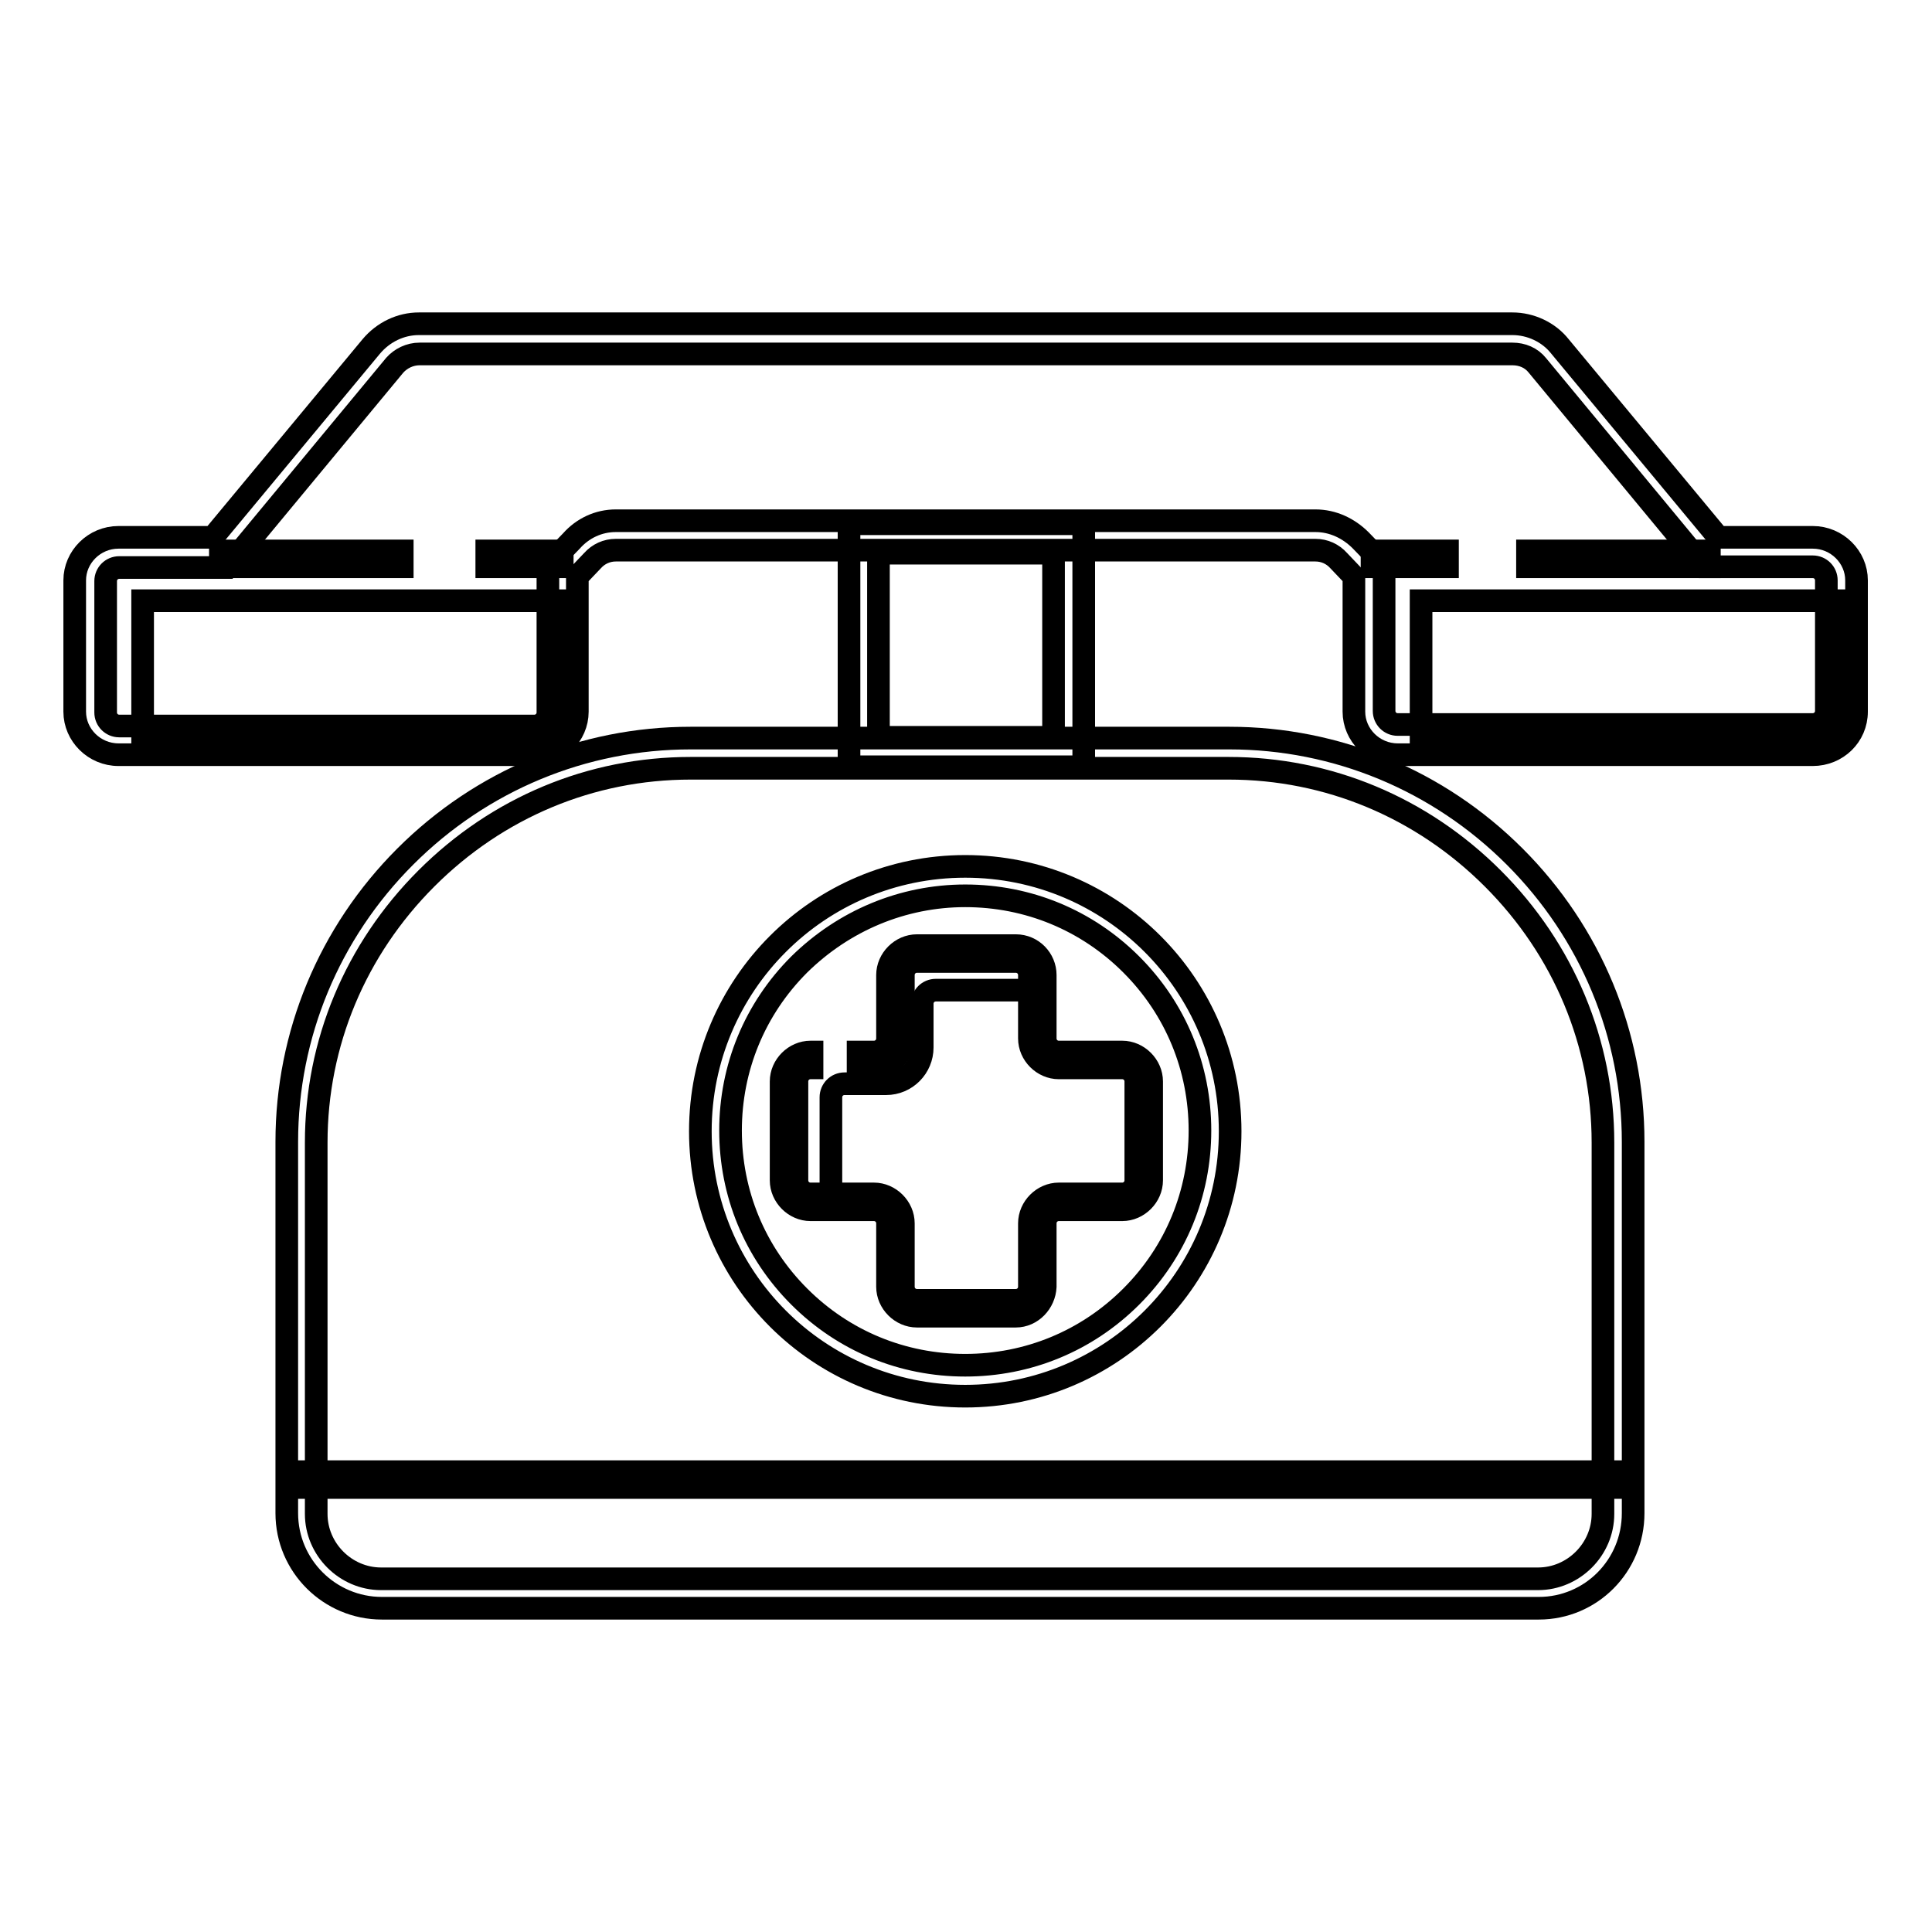
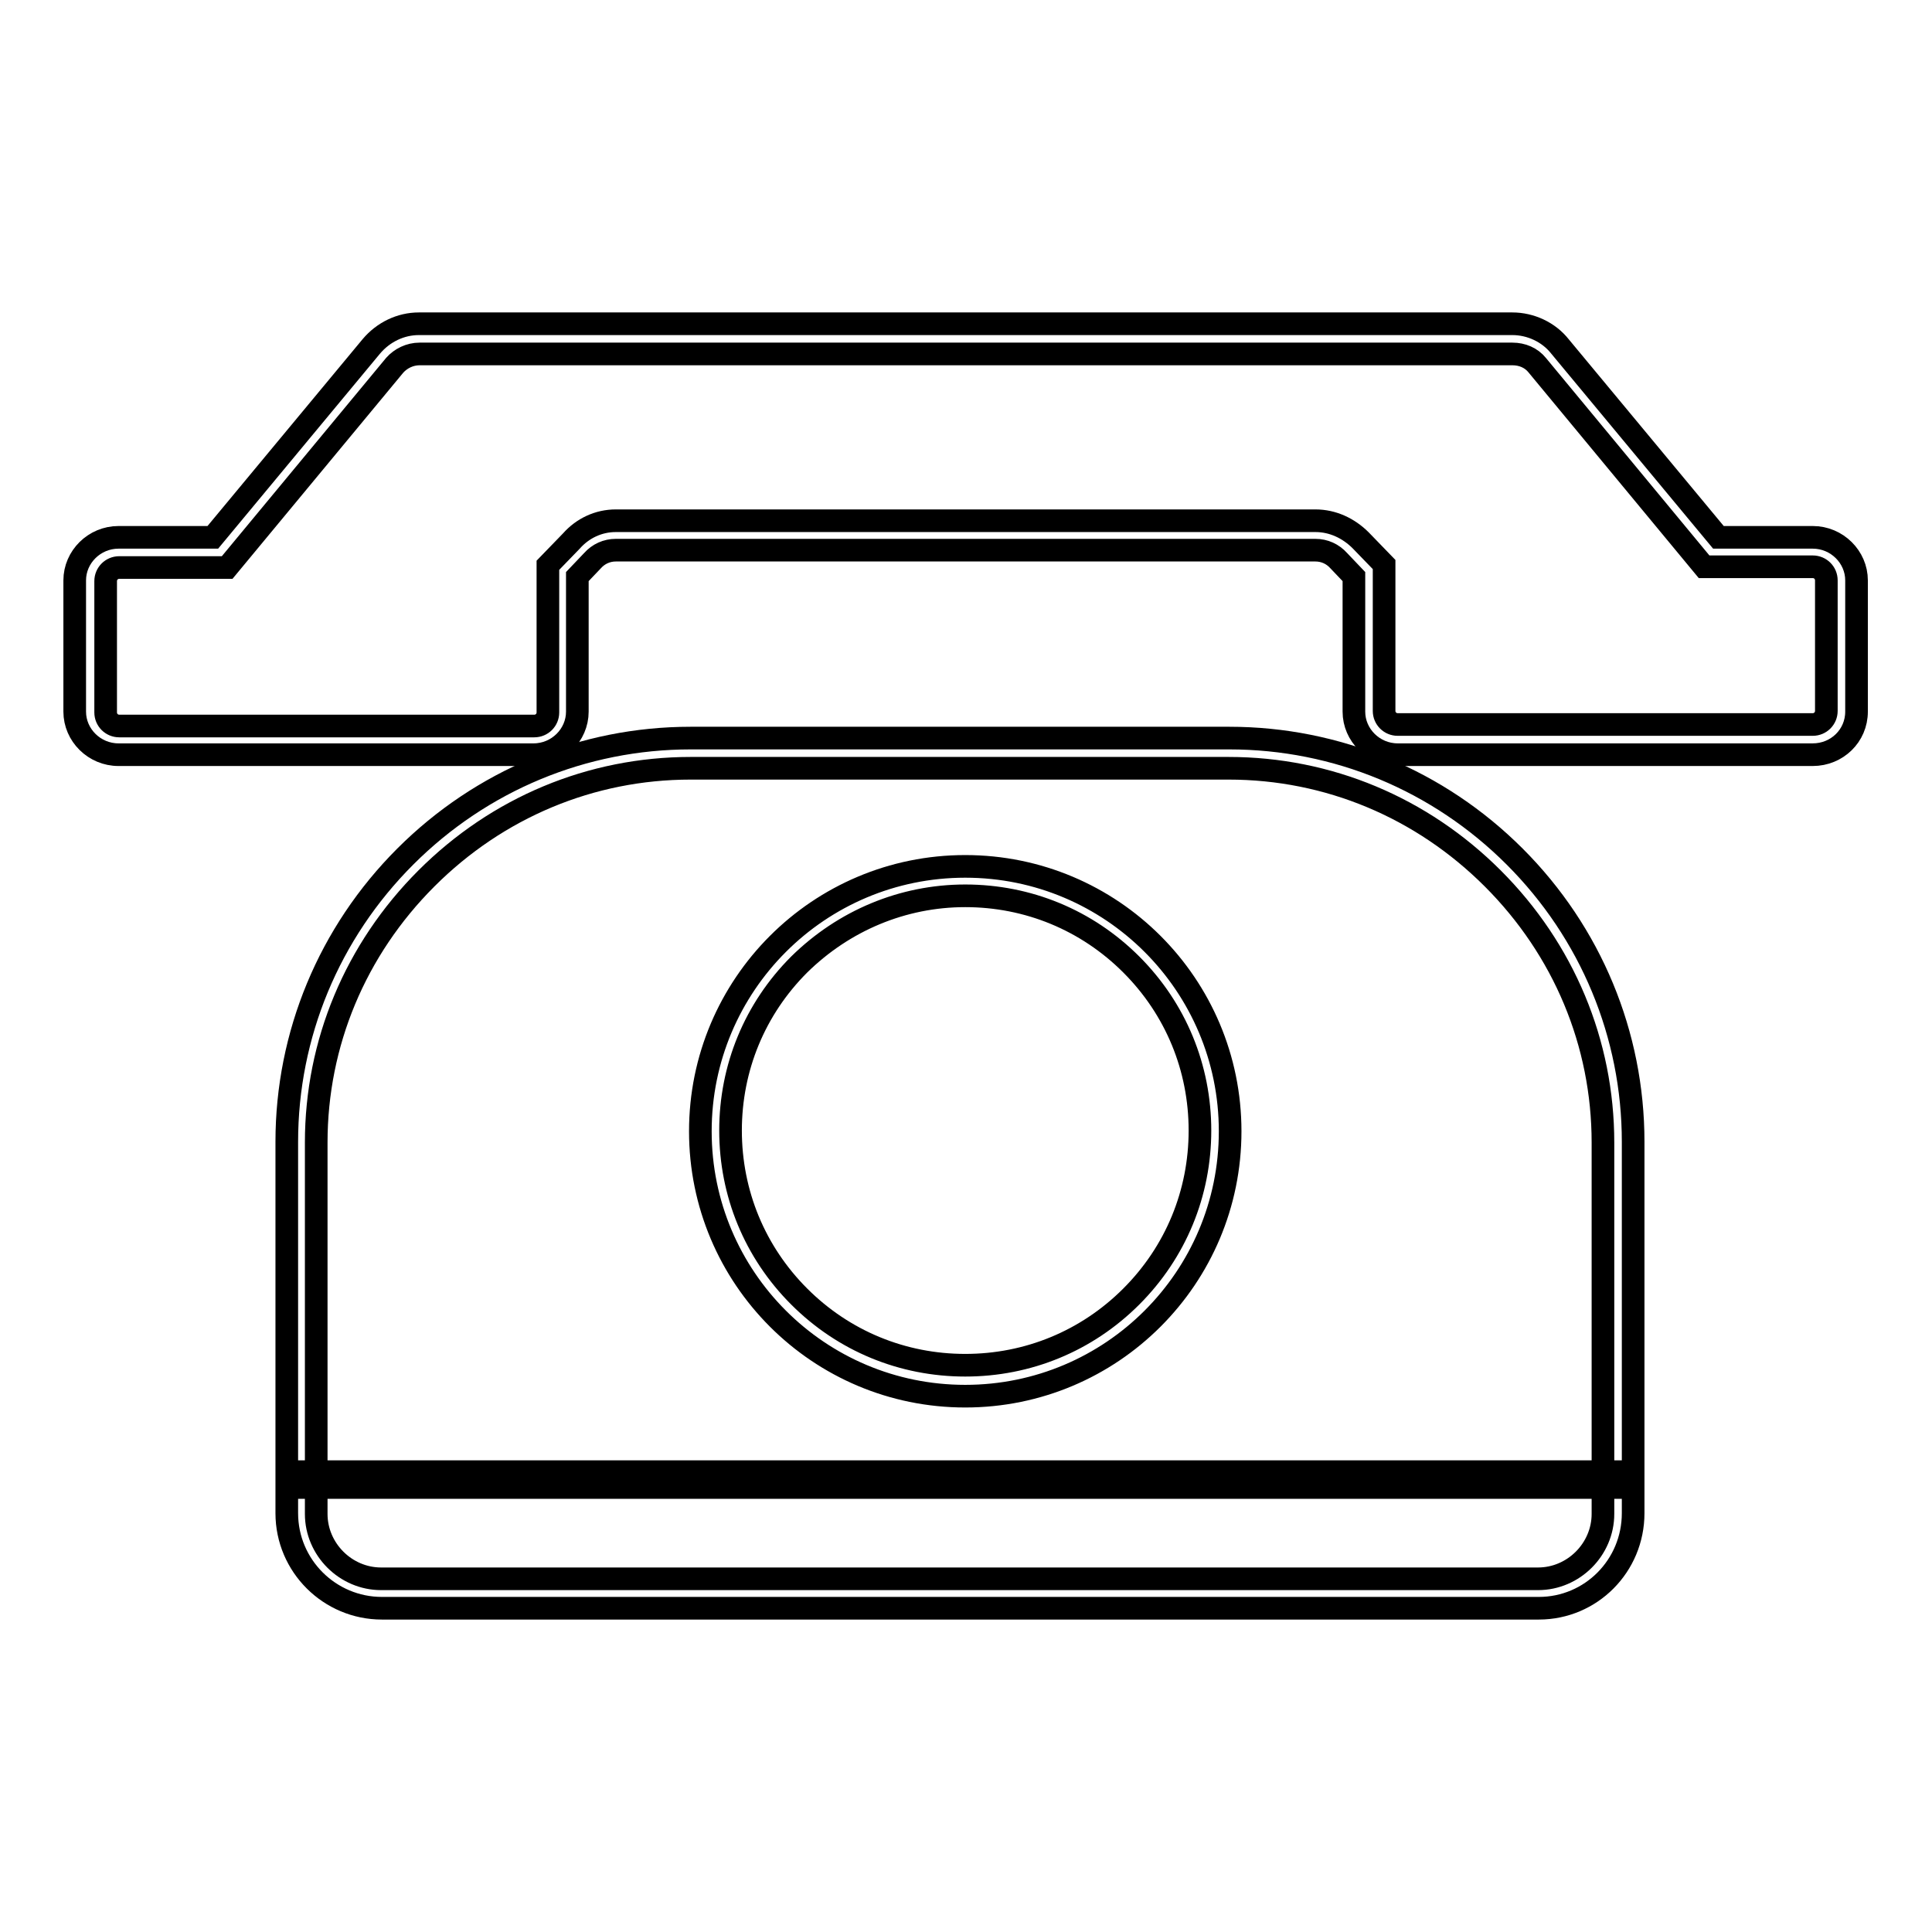
<svg xmlns="http://www.w3.org/2000/svg" version="1.1" x="0px" y="0px" viewBox="0 0 256 256" enable-background="new 0 0 256 256" xml:space="preserve">
  <g>
-     <path stroke-width="3" fill-opacity="0" stroke="#000000" d="M18.9,79.6h55.7v18.1H18.9V79.6z M188.4,79.6H244v18.1h-55.7V79.6z M137.3,139.4V133c0-1-0.8-1.8-1.8-1.8 H124c-1,0-1.8,0.8-1.8,1.8v5.8c0,2.6-2.1,4.8-4.8,4.8h-5.5c-1,0-1.8,0.8-1.8,1.8v11.6c0,1,0.8,1.8,1.8,1.8h3.3c1.1,0,2.9,0.9,2.9,2 l0.2,8.6c0,2.1,0.6,3.8,2.7,3.8h2.7c0.9,0,1.7,0.3,2.3-0.1c0.1-0.1,0.2-0.1,0.2-0.1h8.6c1.3,0,2.4-1.1,2.4-2.4v-7.3 c0-2.5,2-4.5,4.5-4.5h7.5c1,0,1.8-0.8,1.8-1.8v-13.7c0-1.8-1.5-3.3-3.3-3.3h-10C137.5,139.8,137.3,139.6,137.3,139.4L137.3,139.4z" />
-     <path stroke-width="3" fill-opacity="0" stroke="#000000" d="M134.6,174.4h-13.1c-2.1,0-3.9-1.8-3.9-3.9v-8.4c0-1-0.8-1.8-1.8-1.8h-8.4c-2.1,0-3.9-1.8-3.9-3.9v-13.1 c0-2.1,1.8-3.9,3.9-3.9h0.2v2.1h-0.2c-1,0-1.8,0.8-1.8,1.8v13.1c0,1,0.8,1.8,1.8,1.8h8.4c2.1,0,3.9,1.8,3.9,3.9v8.4 c0,1,0.8,1.8,1.8,1.8h13.1c1,0,1.8-0.8,1.8-1.8v-8.4c0-2.1,1.8-3.9,3.9-3.9h8.4c1,0,1.8-0.8,1.8-1.8v-13.1c0-1-0.8-1.8-1.8-1.8 h-8.4c-2.1,0-3.9-1.8-3.9-3.9v-8.4c0-1-0.8-1.8-1.8-1.8h-13.1c-1,0-1.8,0.8-1.8,1.8v8.4c0,2.1-1.8,3.9-3.9,3.9h-2.1v-2.1h2.1 c1,0,1.8-0.8,1.8-1.8v-8.4c0-2.1,1.8-3.9,3.9-3.9h13.1c2.2,0,3.9,1.8,3.9,3.9v8.4c0,1,0.8,1.8,1.8,1.8h8.4c2.1,0,3.9,1.8,3.9,3.9 v13.1c0,2.1-1.8,3.9-3.9,3.9h-8.4c-1,0-1.8,0.8-1.8,1.8v8.4C138.4,172.6,136.7,174.4,134.6,174.4z" />
    <path stroke-width="3" fill-opacity="0" stroke="#000000" d="M127.9,118.7c8.3,0,16.1,3.2,22,9.1s9.1,13.7,9.1,22c0,8.3-3.2,16.1-9.1,22c-5.9,5.9-13.7,9.1-22,9.1 c-8.3,0-16.1-3.2-22-9.1c-5.9-5.9-9.1-13.7-9.1-22c0-8.3,3.2-16.1,9.1-22C111.8,122,119.6,118.7,127.9,118.7 M127.9,114.8 c-19.4,0-35.1,15.7-35.1,35.1c0,19.4,15.7,35.1,35.1,35.1c19.4,0,35.1-15.7,35.1-35.1C163,130.5,147.3,114.8,127.9,114.8z" />
    <path stroke-width="3" fill-opacity="0" stroke="#000000" d="M203.9,213.1H50.6c-6.9,0-12.6-5.6-12.6-12.6v-49.2c0-14.2,5.6-27.7,15.7-37.8 c10.1-10.1,23.6-15.7,37.8-15.7h71.4c14.2,0,27.7,5.6,37.8,15.7c10.1,10.1,15.7,23.6,15.7,37.8v49.2 C216.4,207.5,210.8,213.1,203.9,213.1L203.9,213.1z M91.5,101.8c-13.2,0-25.6,5.2-35,14.6c-9.4,9.4-14.6,21.8-14.6,35v49.2 c0,4.7,3.9,8.6,8.6,8.6h153.3c4.7,0,8.6-3.9,8.6-8.6v-49.2c0-13.2-5.2-25.6-14.6-35c-9.4-9.4-21.8-14.6-35-14.6H91.5L91.5,101.8z" />
    <path stroke-width="3" fill-opacity="0" stroke="#000000" d="M40,195h174.5v2.1H40V195z M240.2,100h-55c-3.2,0-5.8-2.6-5.8-5.7V76.4l-2-2.1c-0.8-0.9-1.9-1.4-3.1-1.4 H81.6c-1.2,0-2.3,0.5-3.1,1.4l-2,2.1v17.9c0,3.1-2.6,5.7-5.8,5.7h-55c-3.2,0-5.8-2.6-5.8-5.7V76.9c0-3.1,2.6-5.7,5.8-5.7h12.5 l21-25.3c1.6-1.9,3.9-3,6.3-3h144.9c2.4,0,4.8,1.1,6.3,3l21,25.3h12.5c3.2,0,5.8,2.6,5.8,5.7v17.4C246,97.5,243.4,100,240.2,100 L240.2,100z M81.6,69h92.7c2.3,0,4.4,1,6,2.6l3.1,3.2v19.4c0,1,0.8,1.8,1.8,1.8h55c1,0,1.8-0.8,1.8-1.8V76.9c0-1-0.8-1.8-1.8-1.8 h-14.4l-22.1-26.7c-0.8-1-2-1.5-3.3-1.5H55.6c-1.3,0-2.5,0.6-3.3,1.5L30.1,75.2H15.8c-1,0-1.8,0.8-1.8,1.8v17.4 c0,1,0.8,1.8,1.8,1.8h55c1,0,1.8-0.8,1.8-1.8V74.9l3.1-3.2C77.2,70,79.3,69,81.6,69L81.6,69z" />
-     <path stroke-width="3" fill-opacity="0" stroke="#000000" d="M143.6,101.6h-31.1V69.4h31.1V101.6z M116.4,97.7h23.2V73.3h-23.2V97.7z M29.2,73h24.1v2.1H29.2V73z  M202.4,73h24.1v2.1h-24.1V73z M64.5,73h10v2.1h-10V73z M181.8,73h10v2.1h-10V73z" />
  </g>
</svg>